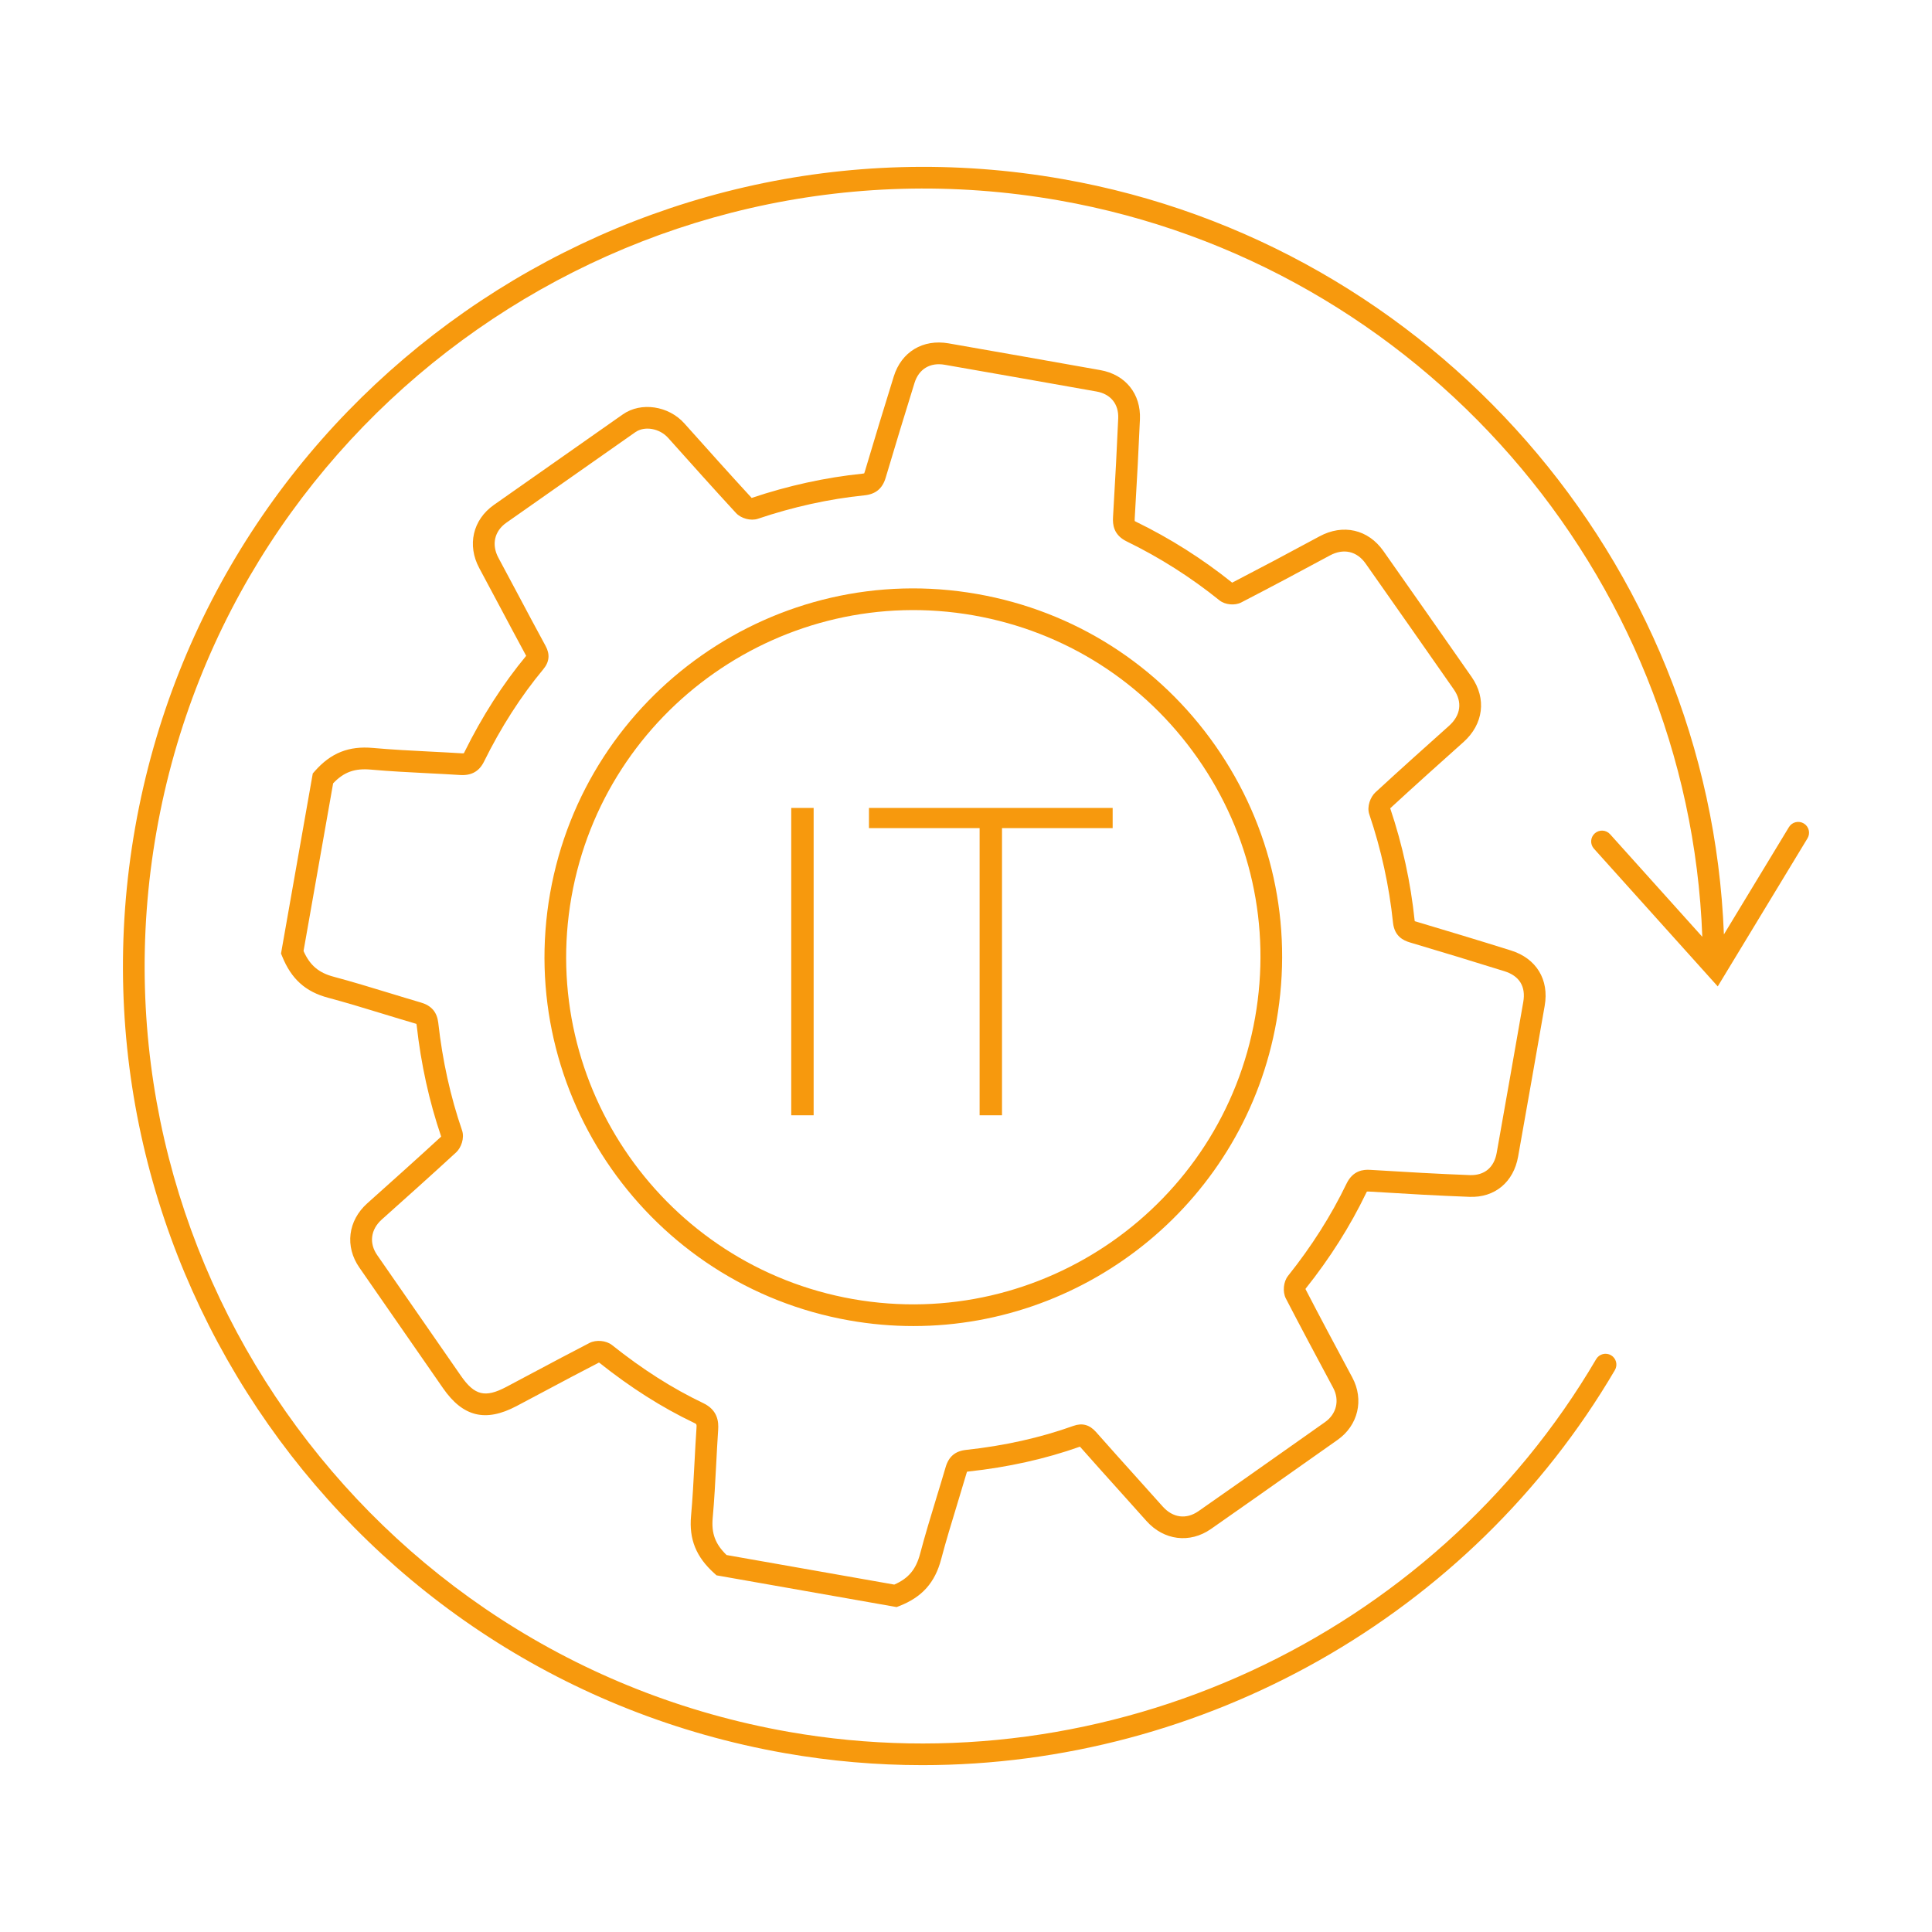
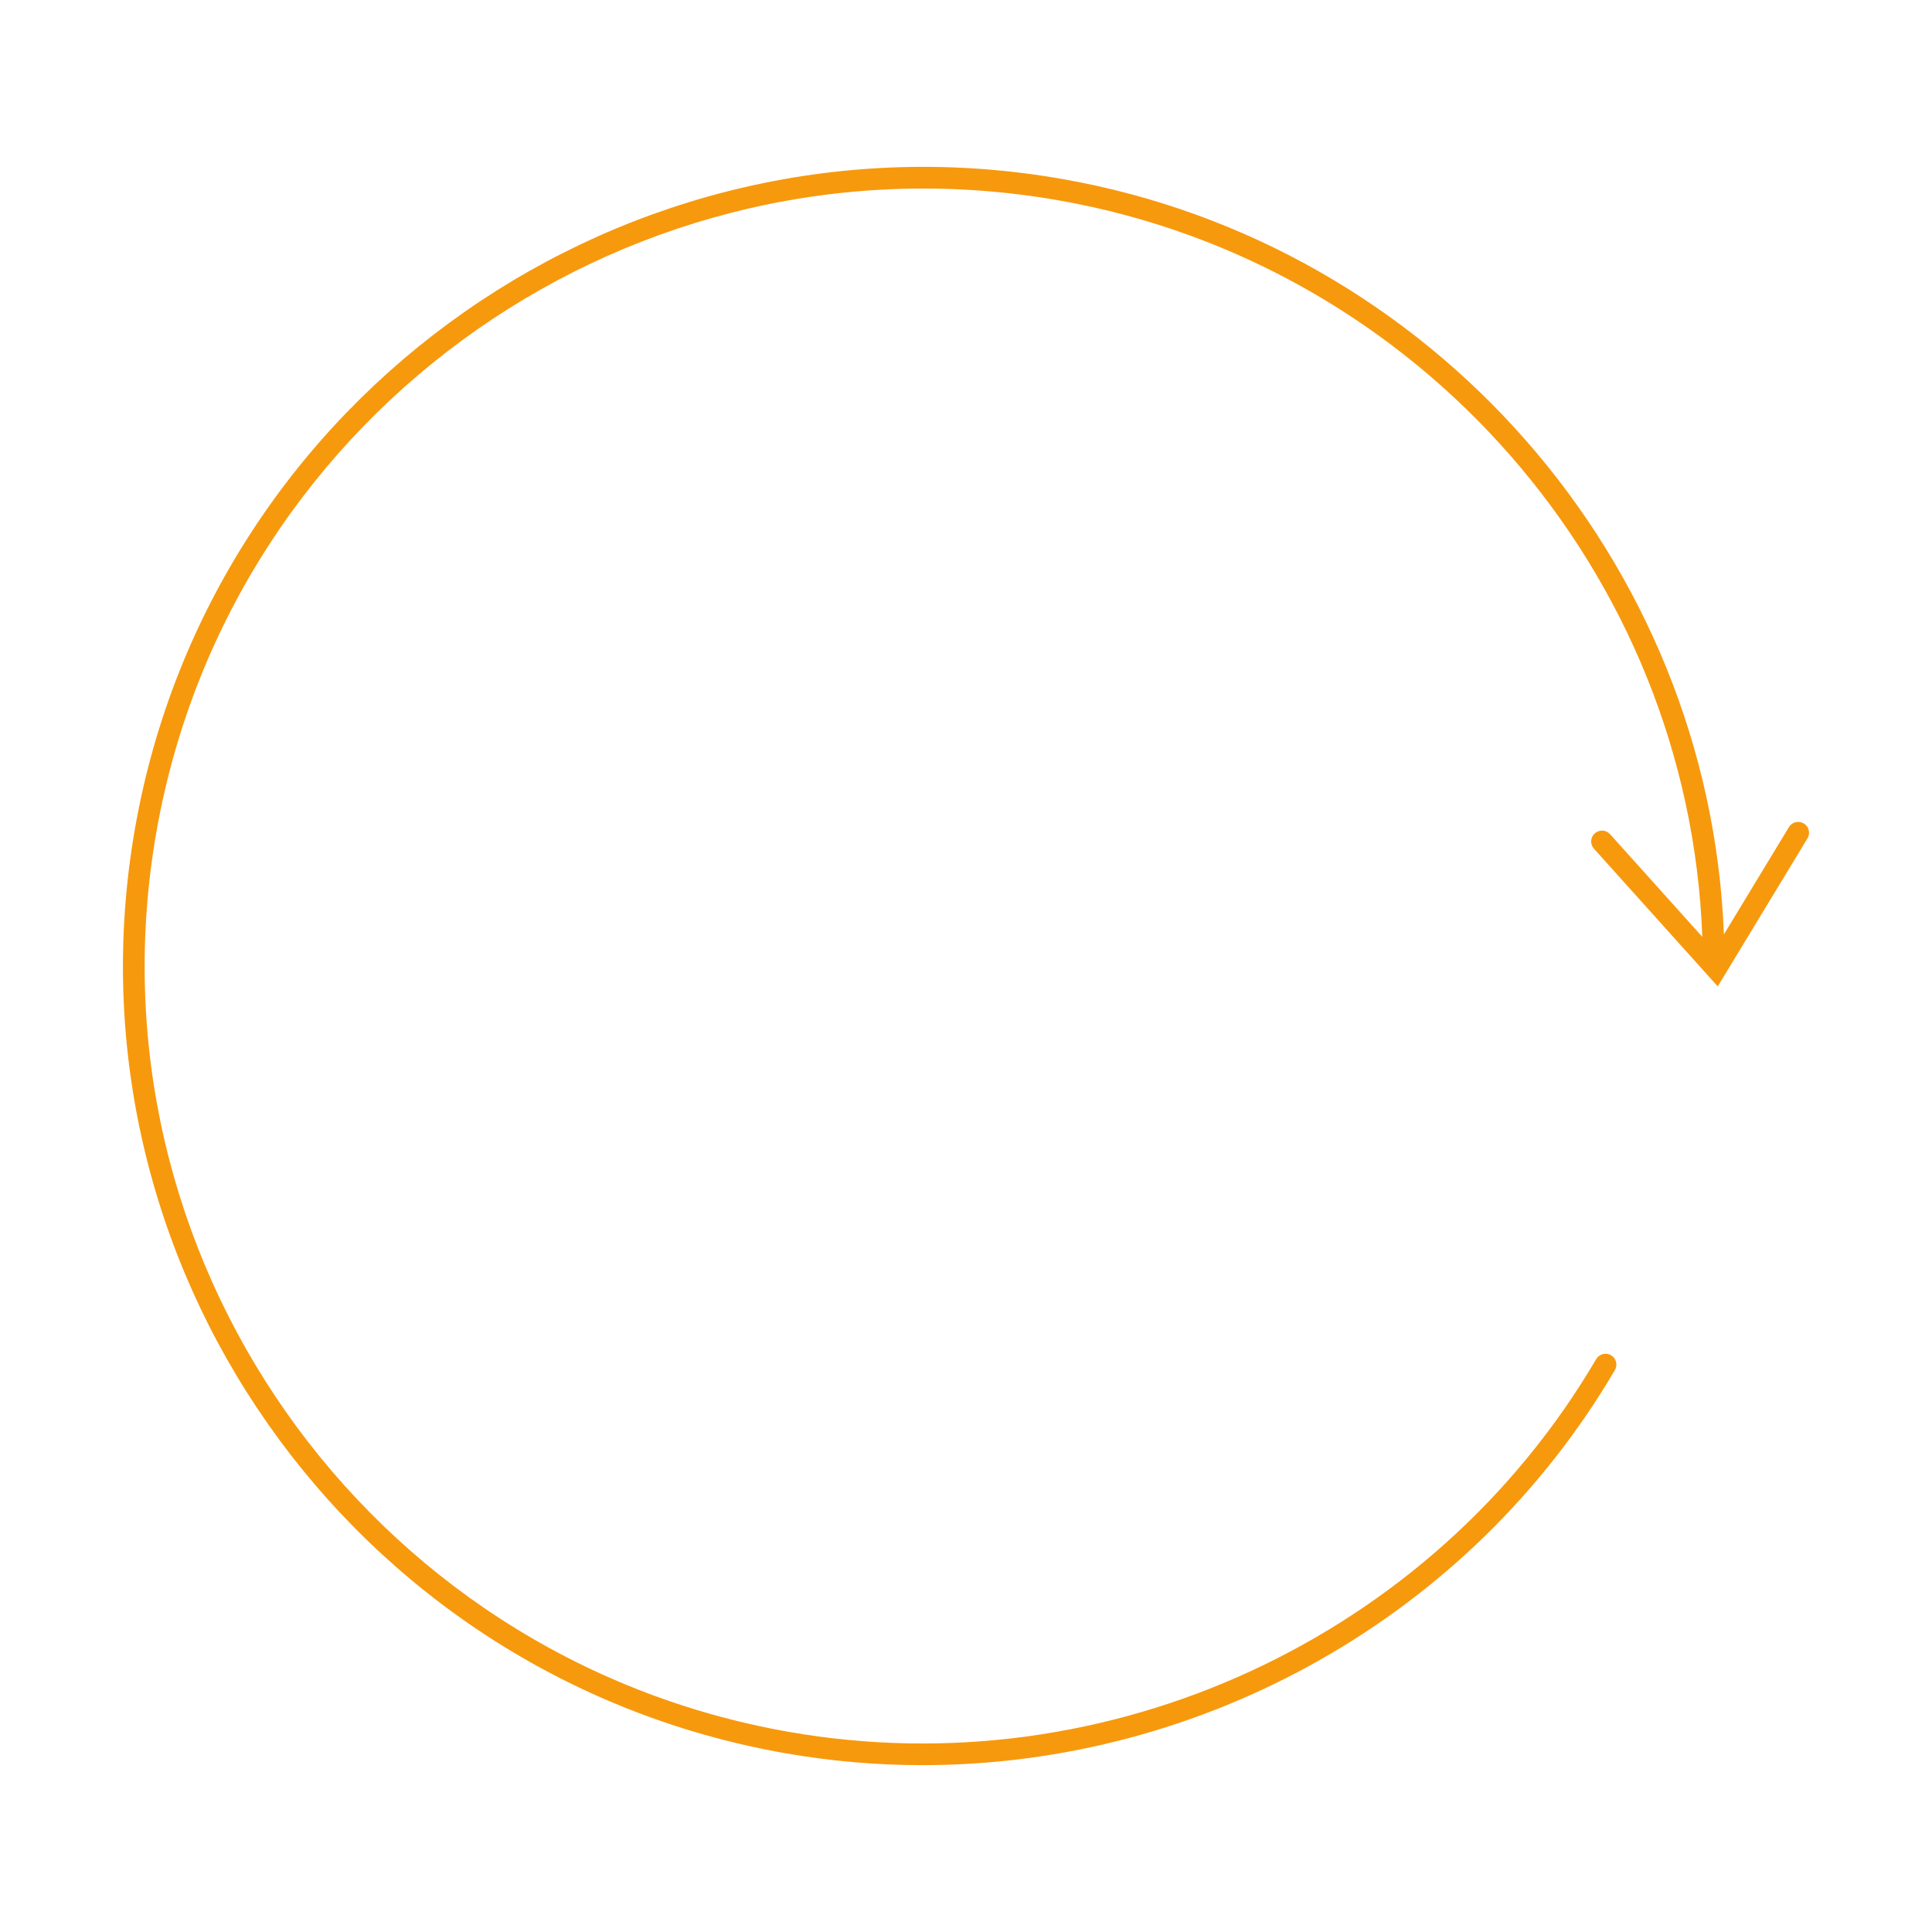
<svg xmlns="http://www.w3.org/2000/svg" width="110px" height="110px" viewBox="0 0 110 110">
  <g fill="#F7990D" transform="translate(7, 9.5)">
-     <path d="M38.05,36.5 L39.325,36.5 L39.325,54 L38.05,54 L38.05,36.5 Z M48.775,37.65 L42.475,37.65 L42.475,36.5 L56.35,36.5 L56.35,37.65 L50.05,37.65 L50.05,54 L48.775,54 L48.775,37.65 Z" />
-     <path d="M18.122,55.207 C18.125,55.206 18.127,55.204 18.131,55.201 C18.128,55.203 18.125,55.206 18.122,55.208 C18.122,55.208 18.122,55.208 18.122,55.207 Z M66.21,64.427 C67.052,66.055 67.918,67.673 68.784,69.29 L68.904,69.514 C69.284,70.223 69.097,71.009 68.438,71.471 L66.392,72.915 C64.676,74.126 62.959,75.338 61.236,76.539 C60.54,77.024 59.778,76.923 59.196,76.271 C58.725,75.745 58.253,75.219 57.781,74.693 C56.985,73.808 56.19,72.923 55.402,72.032 C55.037,71.617 54.615,71.504 54.115,71.684 C52.238,72.357 50.184,72.816 48.013,73.05 C47.39,73.115 47.017,73.428 46.84,74.035 C46.673,74.609 46.495,75.19 46.316,75.776 C45.998,76.82 45.668,77.901 45.391,78.951 C45.154,79.853 44.734,80.362 43.916,80.72 L34.368,79.037 C33.722,78.41 33.5,77.806 33.578,76.929 C33.67,75.917 33.724,74.876 33.777,73.87 C33.811,73.215 33.845,72.56 33.889,71.913 C33.921,71.448 33.868,70.783 33.038,70.387 C31.282,69.549 29.584,68.468 27.846,67.082 C27.516,66.82 26.941,66.768 26.564,66.962 C25.519,67.5 24.482,68.052 23.444,68.605 C22.905,68.892 22.365,69.18 21.824,69.466 C20.621,70.1 20.019,69.951 19.243,68.834 C18.163,67.28 17.086,65.726 16.009,64.171 L14.479,61.965 C14.002,61.281 14.102,60.501 14.739,59.932 C16.045,58.764 17.526,57.441 18.972,56.11 C19.252,55.851 19.459,55.3 19.308,54.86 C18.647,52.941 18.192,50.883 17.954,48.739 C17.882,48.125 17.568,47.757 16.963,47.579 C16.364,47.404 15.755,47.218 15.144,47.031 C14.109,46.716 13.038,46.389 11.997,46.111 C11.143,45.883 10.65,45.468 10.282,44.648 L11.967,35.1 C12.579,34.455 13.2,34.233 14.127,34.319 C15.205,34.416 16.313,34.471 17.384,34.526 C17.994,34.557 18.601,34.587 19.203,34.626 C19.84,34.665 20.28,34.419 20.552,33.873 C21.52,31.91 22.658,30.138 23.932,28.605 C24.28,28.188 24.323,27.753 24.063,27.276 C23.529,26.296 23.004,25.309 22.48,24.322 C22.114,23.635 21.749,22.948 21.379,22.261 C20.974,21.509 21.147,20.742 21.83,20.261 C24.091,18.67 26.355,17.083 28.618,15.496 L29.176,15.105 C29.701,14.739 30.555,14.887 31.041,15.432 L31.107,15.505 C32.364,16.911 33.624,18.319 34.9,19.704 C35.189,20.021 35.747,20.171 36.147,20.038 C38.163,19.357 40.203,18.908 42.21,18.703 C42.857,18.639 43.245,18.317 43.429,17.692 C43.962,15.893 44.512,14.096 45.068,12.304 C45.314,11.511 45.959,11.12 46.794,11.269 C49.675,11.773 52.554,12.279 55.432,12.791 C56.241,12.935 56.703,13.508 56.666,14.325 C56.595,15.969 56.504,17.704 56.371,19.947 C56.346,20.364 56.4,20.959 57.144,21.323 C59.019,22.236 60.799,23.366 62.434,24.683 C62.752,24.938 63.311,24.99 63.674,24.799 C65.274,23.971 66.923,23.097 68.714,22.128 C69.491,21.706 70.255,21.878 70.753,22.586 C72.431,24.972 74.105,27.361 75.774,29.753 C76.272,30.469 76.172,31.226 75.499,31.828 C74.233,32.959 72.76,34.277 71.306,35.617 C71.027,35.876 70.815,36.423 70.959,36.855 C71.639,38.861 72.094,40.938 72.312,43.031 C72.393,43.807 72.899,44.046 73.273,44.158 C75.071,44.694 76.869,45.237 78.659,45.798 C79.513,46.065 79.883,46.672 79.728,47.553 C79.228,50.414 78.726,53.275 78.216,56.136 C78.068,56.972 77.523,57.425 76.705,57.406 C74.886,57.338 73.135,57.236 71.033,57.108 C70.623,57.078 70.027,57.137 69.662,57.899 C68.792,59.706 67.673,61.469 66.334,63.144 C66.072,63.476 66.017,64.051 66.21,64.427 Z M35.801,18.852 C35.801,18.854 35.803,18.857 35.806,18.862 L35.798,18.852 C35.799,18.852 35.8,18.852 35.801,18.852 Z M63.146,23.677 C63.146,23.678 63.147,23.678 63.147,23.678 L63.146,23.678 L63.146,23.677 Z M70.778,58.435 C70.804,58.38 70.824,58.352 70.825,58.346 C70.841,58.343 70.879,58.34 70.959,58.343 C73.068,58.472 74.827,58.575 76.661,58.643 C78.115,58.702 79.179,57.794 79.435,56.352 C79.945,53.49 80.448,50.628 80.948,47.766 C81.21,46.276 80.475,45.069 79.028,44.616 C77.234,44.052 75.43,43.51 73.628,42.972 C73.589,42.96 73.562,42.951 73.55,42.949 C73.548,42.938 73.546,42.922 73.543,42.903 C73.318,40.742 72.852,38.598 72.156,36.531 C72.157,36.525 72.156,36.521 72.154,36.521 C72.152,36.521 72.153,36.521 72.153,36.52 C73.596,35.191 75.062,33.878 76.324,32.751 C77.464,31.731 77.647,30.277 76.789,29.045 C75.119,26.65 73.445,24.262 71.766,21.874 C70.898,20.64 69.468,20.312 68.125,21.039 C66.36,21.994 64.733,22.856 63.154,23.674 C61.463,22.318 59.624,21.153 57.687,20.21 C57.639,20.186 57.614,20.169 57.609,20.168 C57.606,20.152 57.601,20.11 57.606,20.02 C57.74,17.77 57.831,16.031 57.903,14.379 C57.968,12.929 57.082,11.827 55.649,11.573 C52.769,11.06 49.89,10.553 47.008,10.049 C45.543,9.795 44.32,10.536 43.886,11.938 C43.328,13.735 42.777,15.536 42.242,17.341 C42.221,17.411 42.205,17.443 42.205,17.45 C42.192,17.454 42.157,17.464 42.085,17.471 C39.999,17.685 37.883,18.149 35.796,18.85 C34.528,17.473 33.278,16.075 32.03,14.68 L31.964,14.606 C31.066,13.602 29.497,13.369 28.465,14.091 L27.907,14.482 C25.643,16.07 23.379,17.657 21.118,19.249 C19.918,20.094 19.585,21.541 20.289,22.848 C20.657,23.532 21.022,24.218 21.387,24.904 C21.9,25.87 22.414,26.836 22.958,27.84 C21.631,29.442 20.448,31.287 19.442,33.324 C19.424,33.362 19.409,33.382 19.408,33.388 C19.391,33.391 19.354,33.396 19.281,33.39 C18.674,33.352 18.061,33.321 17.447,33.29 C16.387,33.236 15.291,33.18 14.238,33.085 C12.86,32.96 11.836,33.369 10.923,34.407 L10.808,34.538 L9,44.79 L9.067,44.954 C9.587,46.24 10.393,46.965 11.679,47.307 C12.698,47.579 13.758,47.903 14.783,48.216 C15.399,48.404 16.012,48.591 16.614,48.767 C16.668,48.782 16.699,48.796 16.708,48.796 C16.713,48.81 16.718,48.836 16.724,48.879 C16.969,51.088 17.438,53.215 18.116,55.203 C18.116,55.205 18.117,55.206 18.117,55.206 C18.118,55.208 18.119,55.21 18.119,55.212 C16.686,56.532 15.213,57.847 13.914,59.009 C12.807,59.998 12.626,61.471 13.462,62.672 L14.991,64.877 C16.069,66.432 17.147,67.987 18.226,69.54 C19.358,71.172 20.644,71.485 22.401,70.561 C22.944,70.275 23.485,69.986 24.027,69.698 C25.045,69.155 26.063,68.613 27.091,68.084 C27.1,68.084 27.11,68.085 27.119,68.086 C28.915,69.513 30.677,70.632 32.504,71.505 C32.665,71.581 32.671,71.585 32.654,71.829 C32.609,72.483 32.575,73.144 32.54,73.806 C32.488,74.8 32.434,75.829 32.345,76.818 C32.227,78.14 32.634,79.144 33.664,80.074 L33.796,80.193 L44.05,82 L44.212,81.937 C45.503,81.43 46.236,80.607 46.588,79.267 C46.859,78.239 47.186,77.17 47.501,76.138 C47.681,75.547 47.86,74.96 48.029,74.383 C48.043,74.334 48.055,74.306 48.055,74.295 C48.071,74.291 48.098,74.285 48.143,74.281 C50.383,74.04 52.506,73.569 54.489,72.867 C55.274,73.756 56.067,74.639 56.86,75.52 C57.331,76.045 57.802,76.57 58.272,77.096 C59.265,78.208 60.74,78.392 61.944,77.556 C63.67,76.352 65.388,75.139 67.106,73.926 L69.151,72.484 C70.328,71.658 70.674,70.196 69.995,68.929 L69.875,68.705 C69.02,67.108 68.165,65.512 67.333,63.903 C67.334,63.894 67.335,63.882 67.336,63.872 C68.717,62.141 69.875,60.312 70.778,58.435 Z" />
-     <path d="M64.461,48.43 C62.569,59.162 52.3,66.35 41.568,64.465 C30.836,62.573 23.645,52.303 25.536,41.571 C27.428,30.837 37.7,23.65 48.428,25.536 C53.628,26.452 58.158,29.339 61.186,33.663 C64.214,37.987 65.377,43.231 64.461,48.43 M48.643,24.322 C37.241,22.309 26.331,29.954 24.321,41.356 C22.312,52.759 29.953,63.67 41.354,65.679 C42.581,65.896 43.802,66 45.007,66 C55,66 63.883,58.819 65.676,48.645 C66.649,43.122 65.414,37.549 62.197,32.955 C58.98,28.361 54.166,25.294 48.643,24.322" />
    <path d="M95.702,37.385 C95.408,37.208 95.03,37.302 94.854,37.593 L91.152,43.701 C90.328,22.451 74.557,4.397 53.507,0.696 C28.755,-3.662 5.062,12.9 0.696,37.609 C-3.666,62.318 12.926,85.962 37.682,90.316 C40.298,90.776 42.919,91 45.521,91 C61.499,91 76.703,82.55 84.946,68.506 C85.118,68.212 85.02,67.834 84.726,67.662 C84.43,67.49 84.053,67.589 83.88,67.882 C74.555,83.772 56.075,92.297 37.896,89.103 C13.811,84.866 -2.332,61.862 1.913,37.823 C6.16,13.784 29.208,-2.323 53.292,1.91 C73.802,5.516 89.161,23.124 89.922,43.838 L84.671,37.996 C84.443,37.743 84.052,37.722 83.799,37.95 C83.545,38.177 83.524,38.566 83.752,38.82 L90.801,46.662 L95.911,38.231 C96.087,37.939 95.994,37.56 95.702,37.385" />
  </g>
</svg>